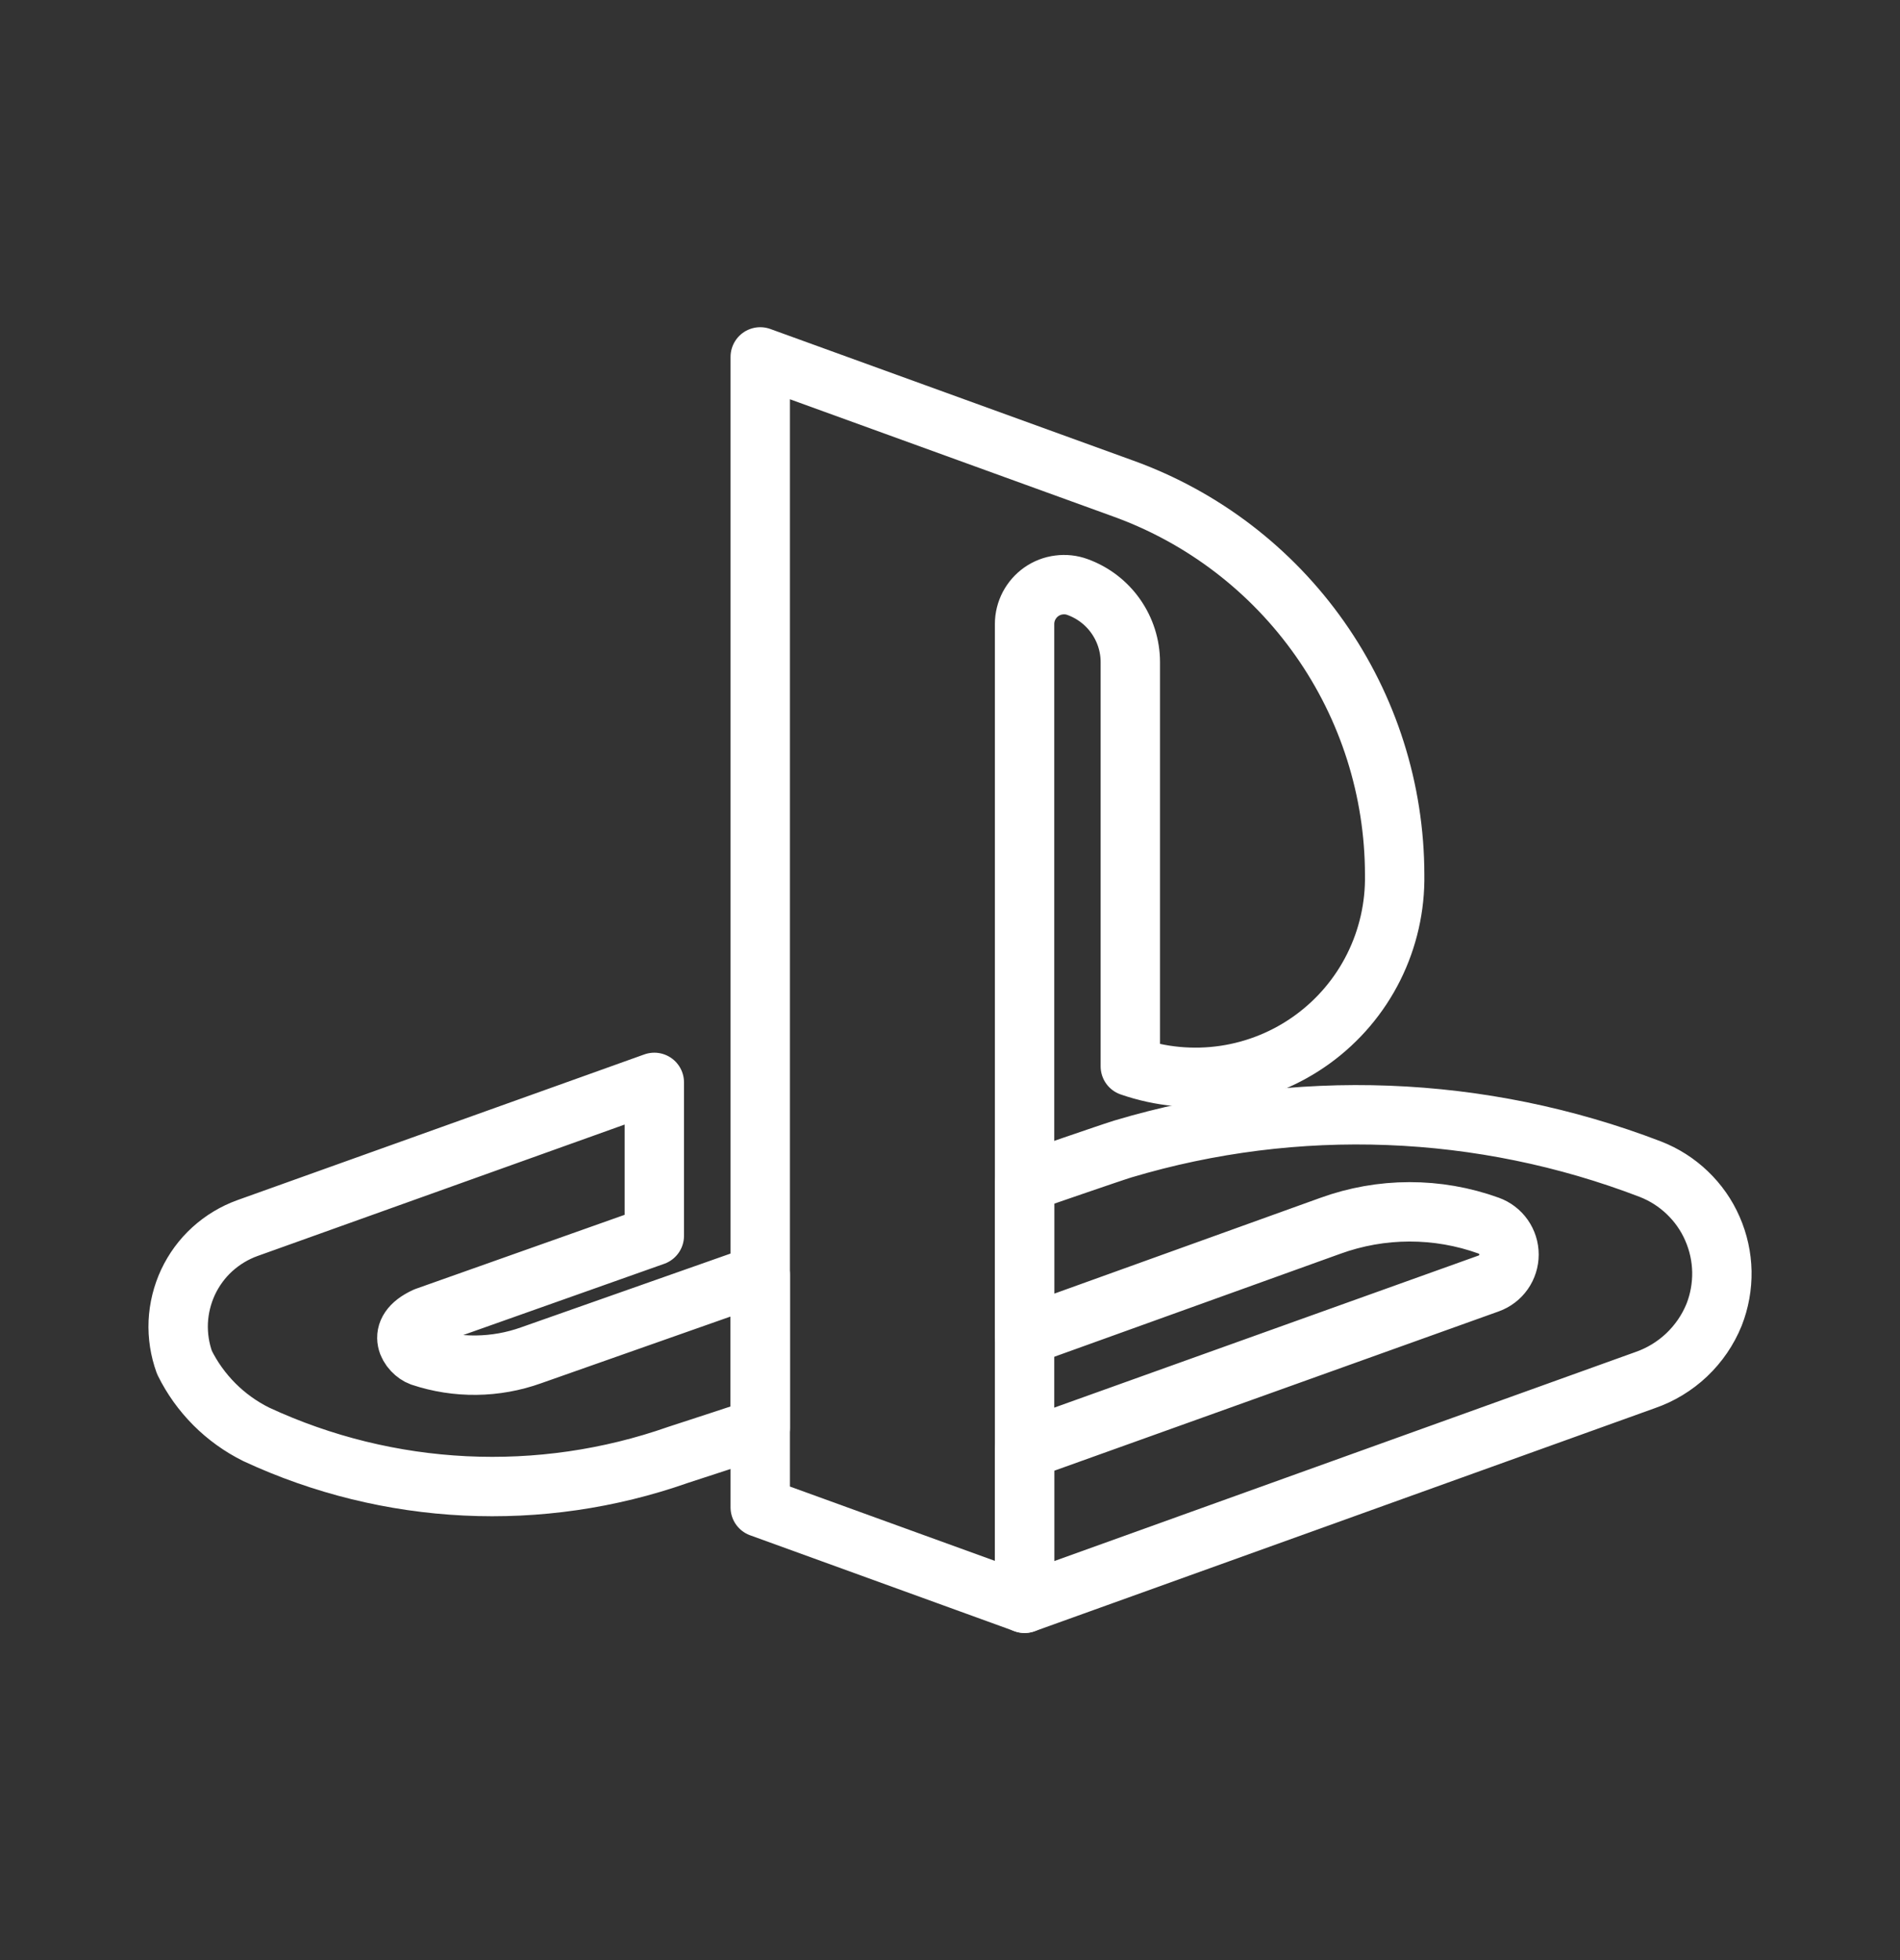
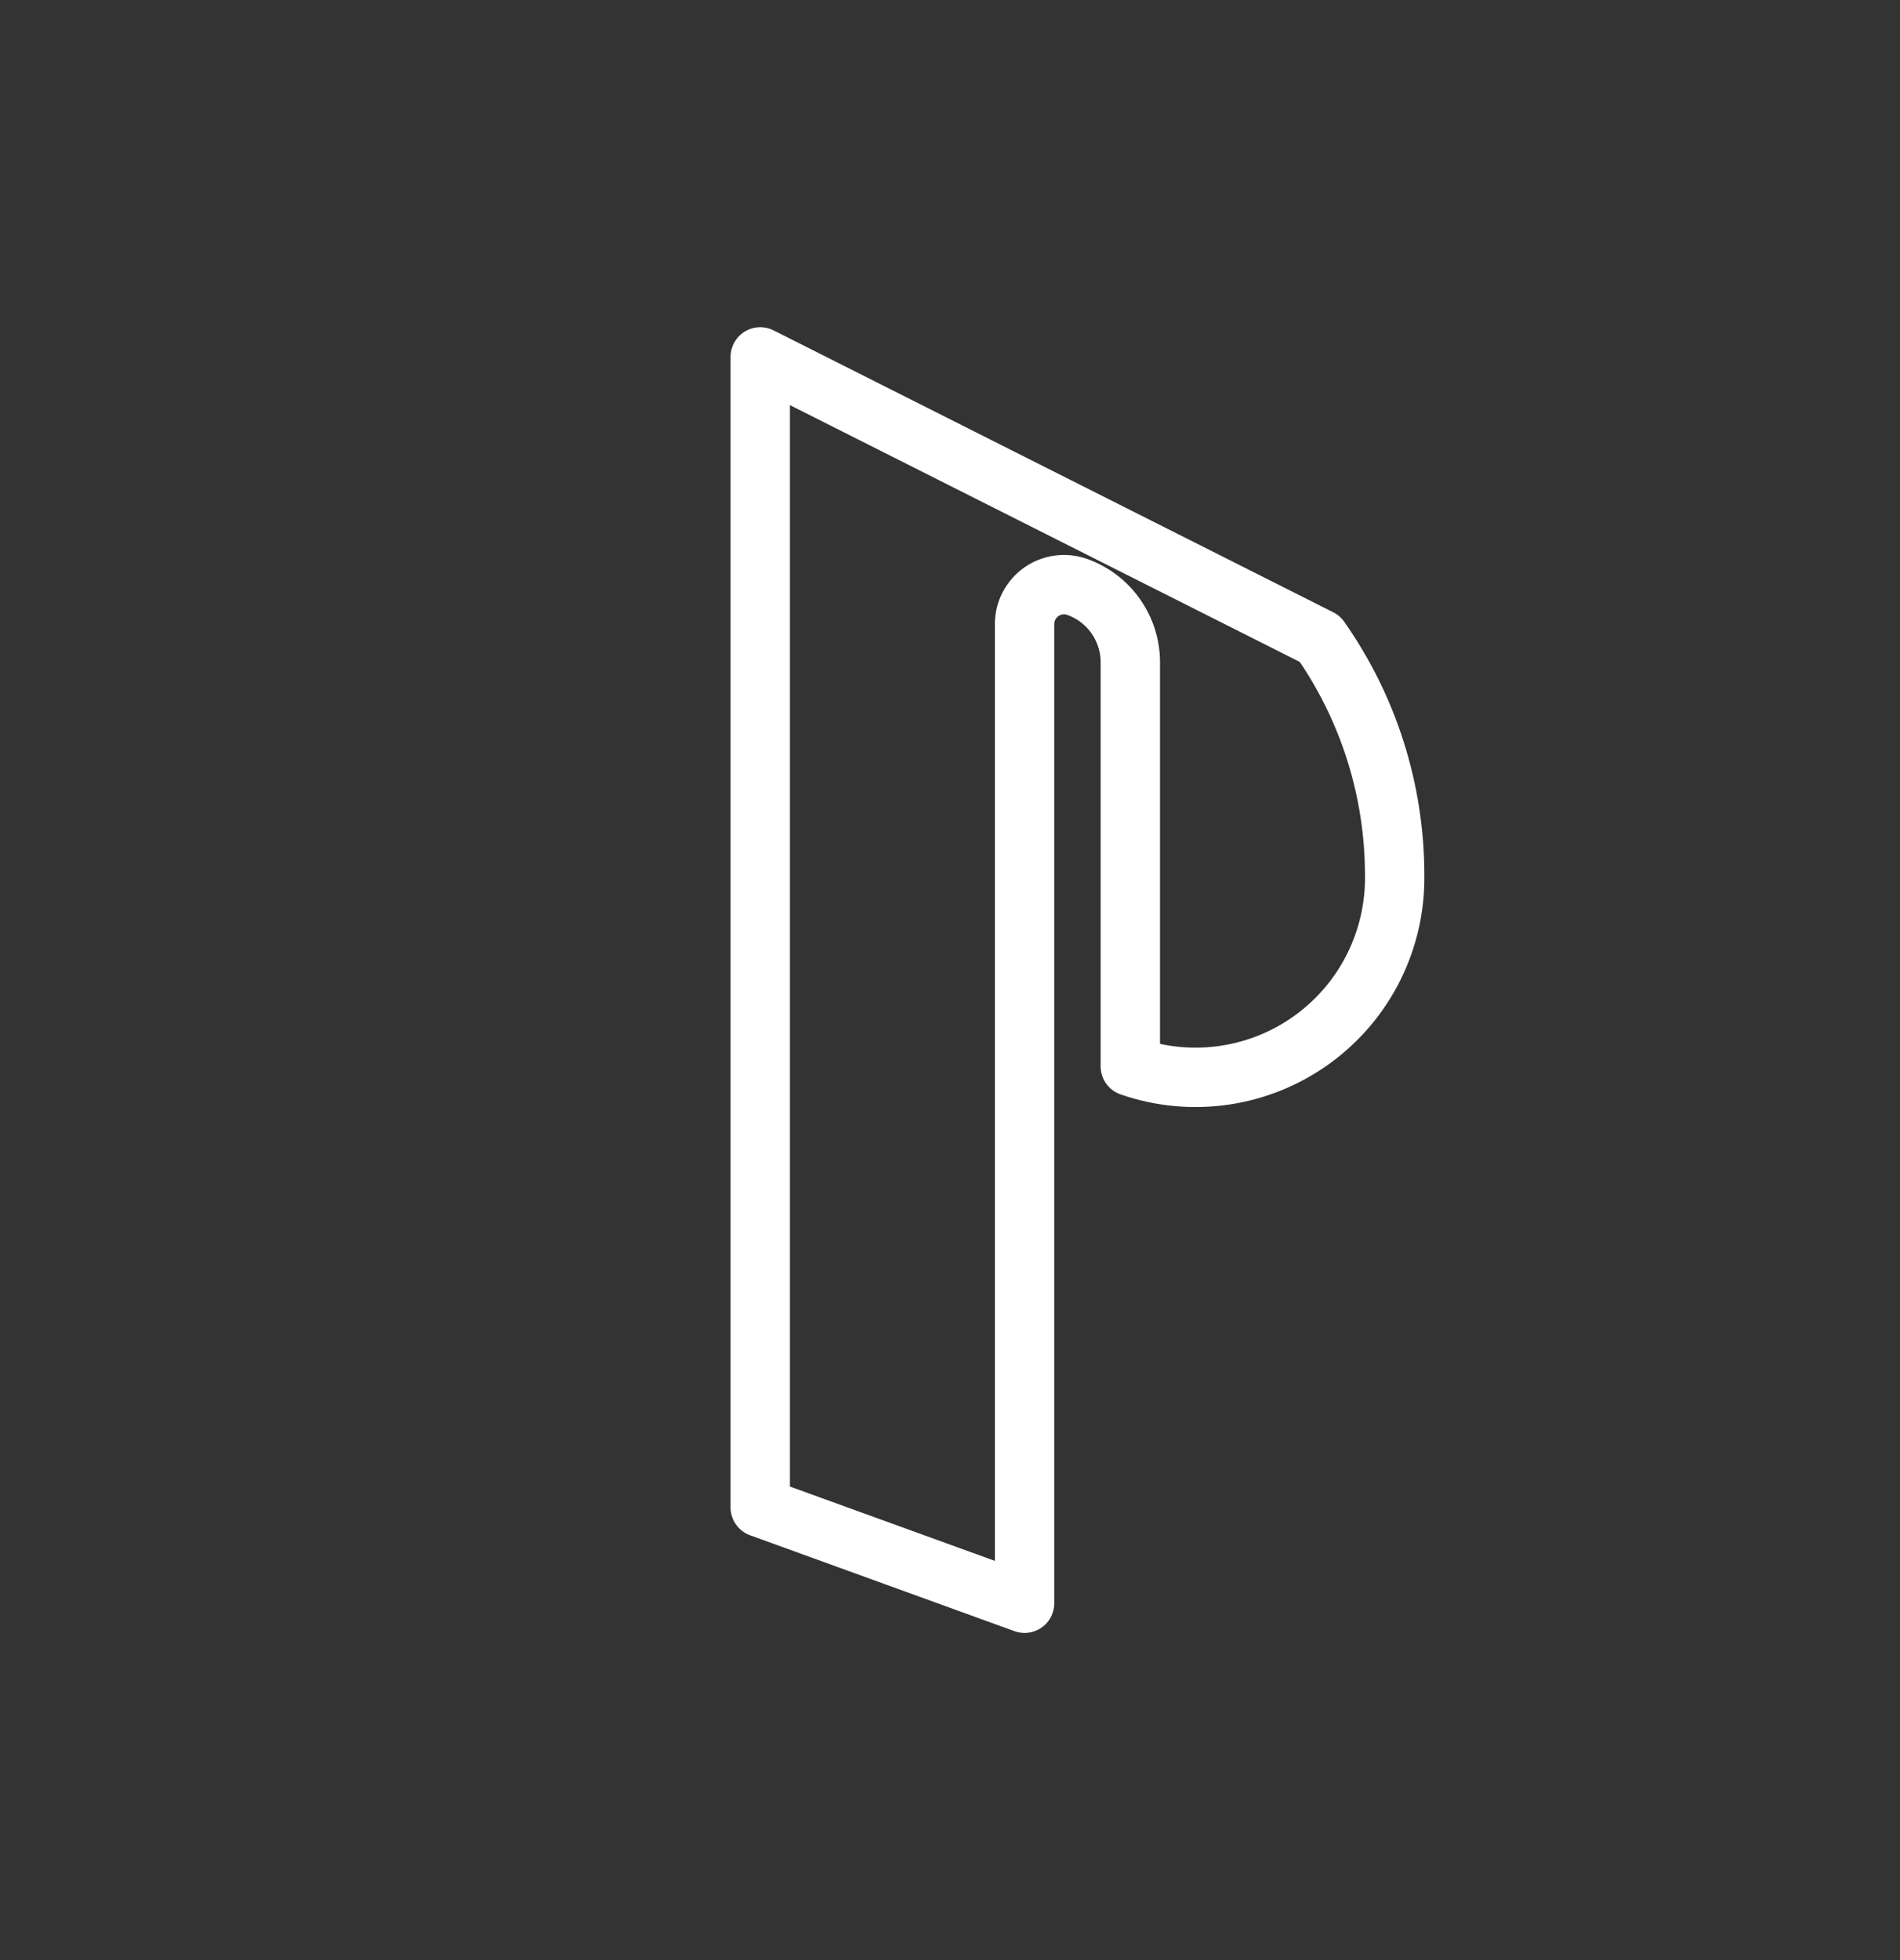
<svg xmlns="http://www.w3.org/2000/svg" width="32" height="33" viewBox="0 0 32 33" fill="none">
  <rect x="0" y="0" width="32" height="33" fill="#333333" stroke="none" />
-   <path d="M12.804 25.378L17.256 26.992V10.504C17.256 10.397 17.283 10.292 17.332 10.198C17.382 10.104 17.453 10.023 17.54 9.962C17.628 9.901 17.728 9.862 17.834 9.849C17.939 9.835 18.047 9.846 18.147 9.883C18.407 9.977 18.633 10.149 18.792 10.376C18.951 10.602 19.037 10.872 19.037 11.149V17.953C19.547 18.13 20.092 18.181 20.626 18.102C21.16 18.023 21.667 17.816 22.104 17.499C22.541 17.182 22.895 16.765 23.136 16.282C23.377 15.799 23.498 15.264 23.489 14.725C23.487 13.303 23.047 11.917 22.23 10.755C21.412 9.592 20.257 8.709 18.92 8.226L12.804 6.009V25.378Z" stroke="white" stroke-linecap="round" stroke-linejoin="round" />
-   <path d="M11.02 18.223L4.167 20.676C3.948 20.755 3.748 20.876 3.576 21.032C3.404 21.188 3.266 21.377 3.167 21.587C3.069 21.798 3.013 22.025 3.002 22.257C2.992 22.489 3.028 22.721 3.107 22.939C3.366 23.464 3.791 23.889 4.316 24.149C6.549 25.186 9.098 25.31 11.421 24.494C11.487 24.474 12.739 24.063 12.804 24.041V21.459L8.947 22.817C8.348 23.032 7.693 23.04 7.089 22.838C6.909 22.773 6.625 22.419 7.167 22.171L11.02 20.806V18.223ZM17.256 19.908C17.425 19.85 18.741 19.395 18.912 19.344C21.829 18.473 24.953 18.593 27.795 19.684C28.027 19.774 28.239 19.909 28.418 20.081C28.598 20.253 28.742 20.458 28.841 20.686C28.941 20.914 28.995 21.159 29 21.408C29.004 21.656 28.96 21.903 28.869 22.135C28.765 22.391 28.607 22.621 28.407 22.811C28.206 23.001 27.967 23.146 27.706 23.236L17.256 26.993V24.409L25.073 21.608C25.173 21.572 25.26 21.506 25.321 21.419C25.382 21.332 25.415 21.228 25.415 21.121C25.415 21.015 25.382 20.911 25.321 20.824C25.26 20.737 25.173 20.671 25.073 20.635C24.21 20.323 23.264 20.325 22.402 20.639L17.256 22.491V19.908Z" stroke="white" stroke-linecap="round" stroke-linejoin="round" />
+   <path d="M12.804 25.378L17.256 26.992V10.504C17.256 10.397 17.283 10.292 17.332 10.198C17.382 10.104 17.453 10.023 17.54 9.962C17.628 9.901 17.728 9.862 17.834 9.849C17.939 9.835 18.047 9.846 18.147 9.883C18.407 9.977 18.633 10.149 18.792 10.376C18.951 10.602 19.037 10.872 19.037 11.149V17.953C19.547 18.13 20.092 18.181 20.626 18.102C21.16 18.023 21.667 17.816 22.104 17.499C22.541 17.182 22.895 16.765 23.136 16.282C23.377 15.799 23.498 15.264 23.489 14.725C23.487 13.303 23.047 11.917 22.23 10.755L12.804 6.009V25.378Z" stroke="white" stroke-linecap="round" stroke-linejoin="round" />
</svg>